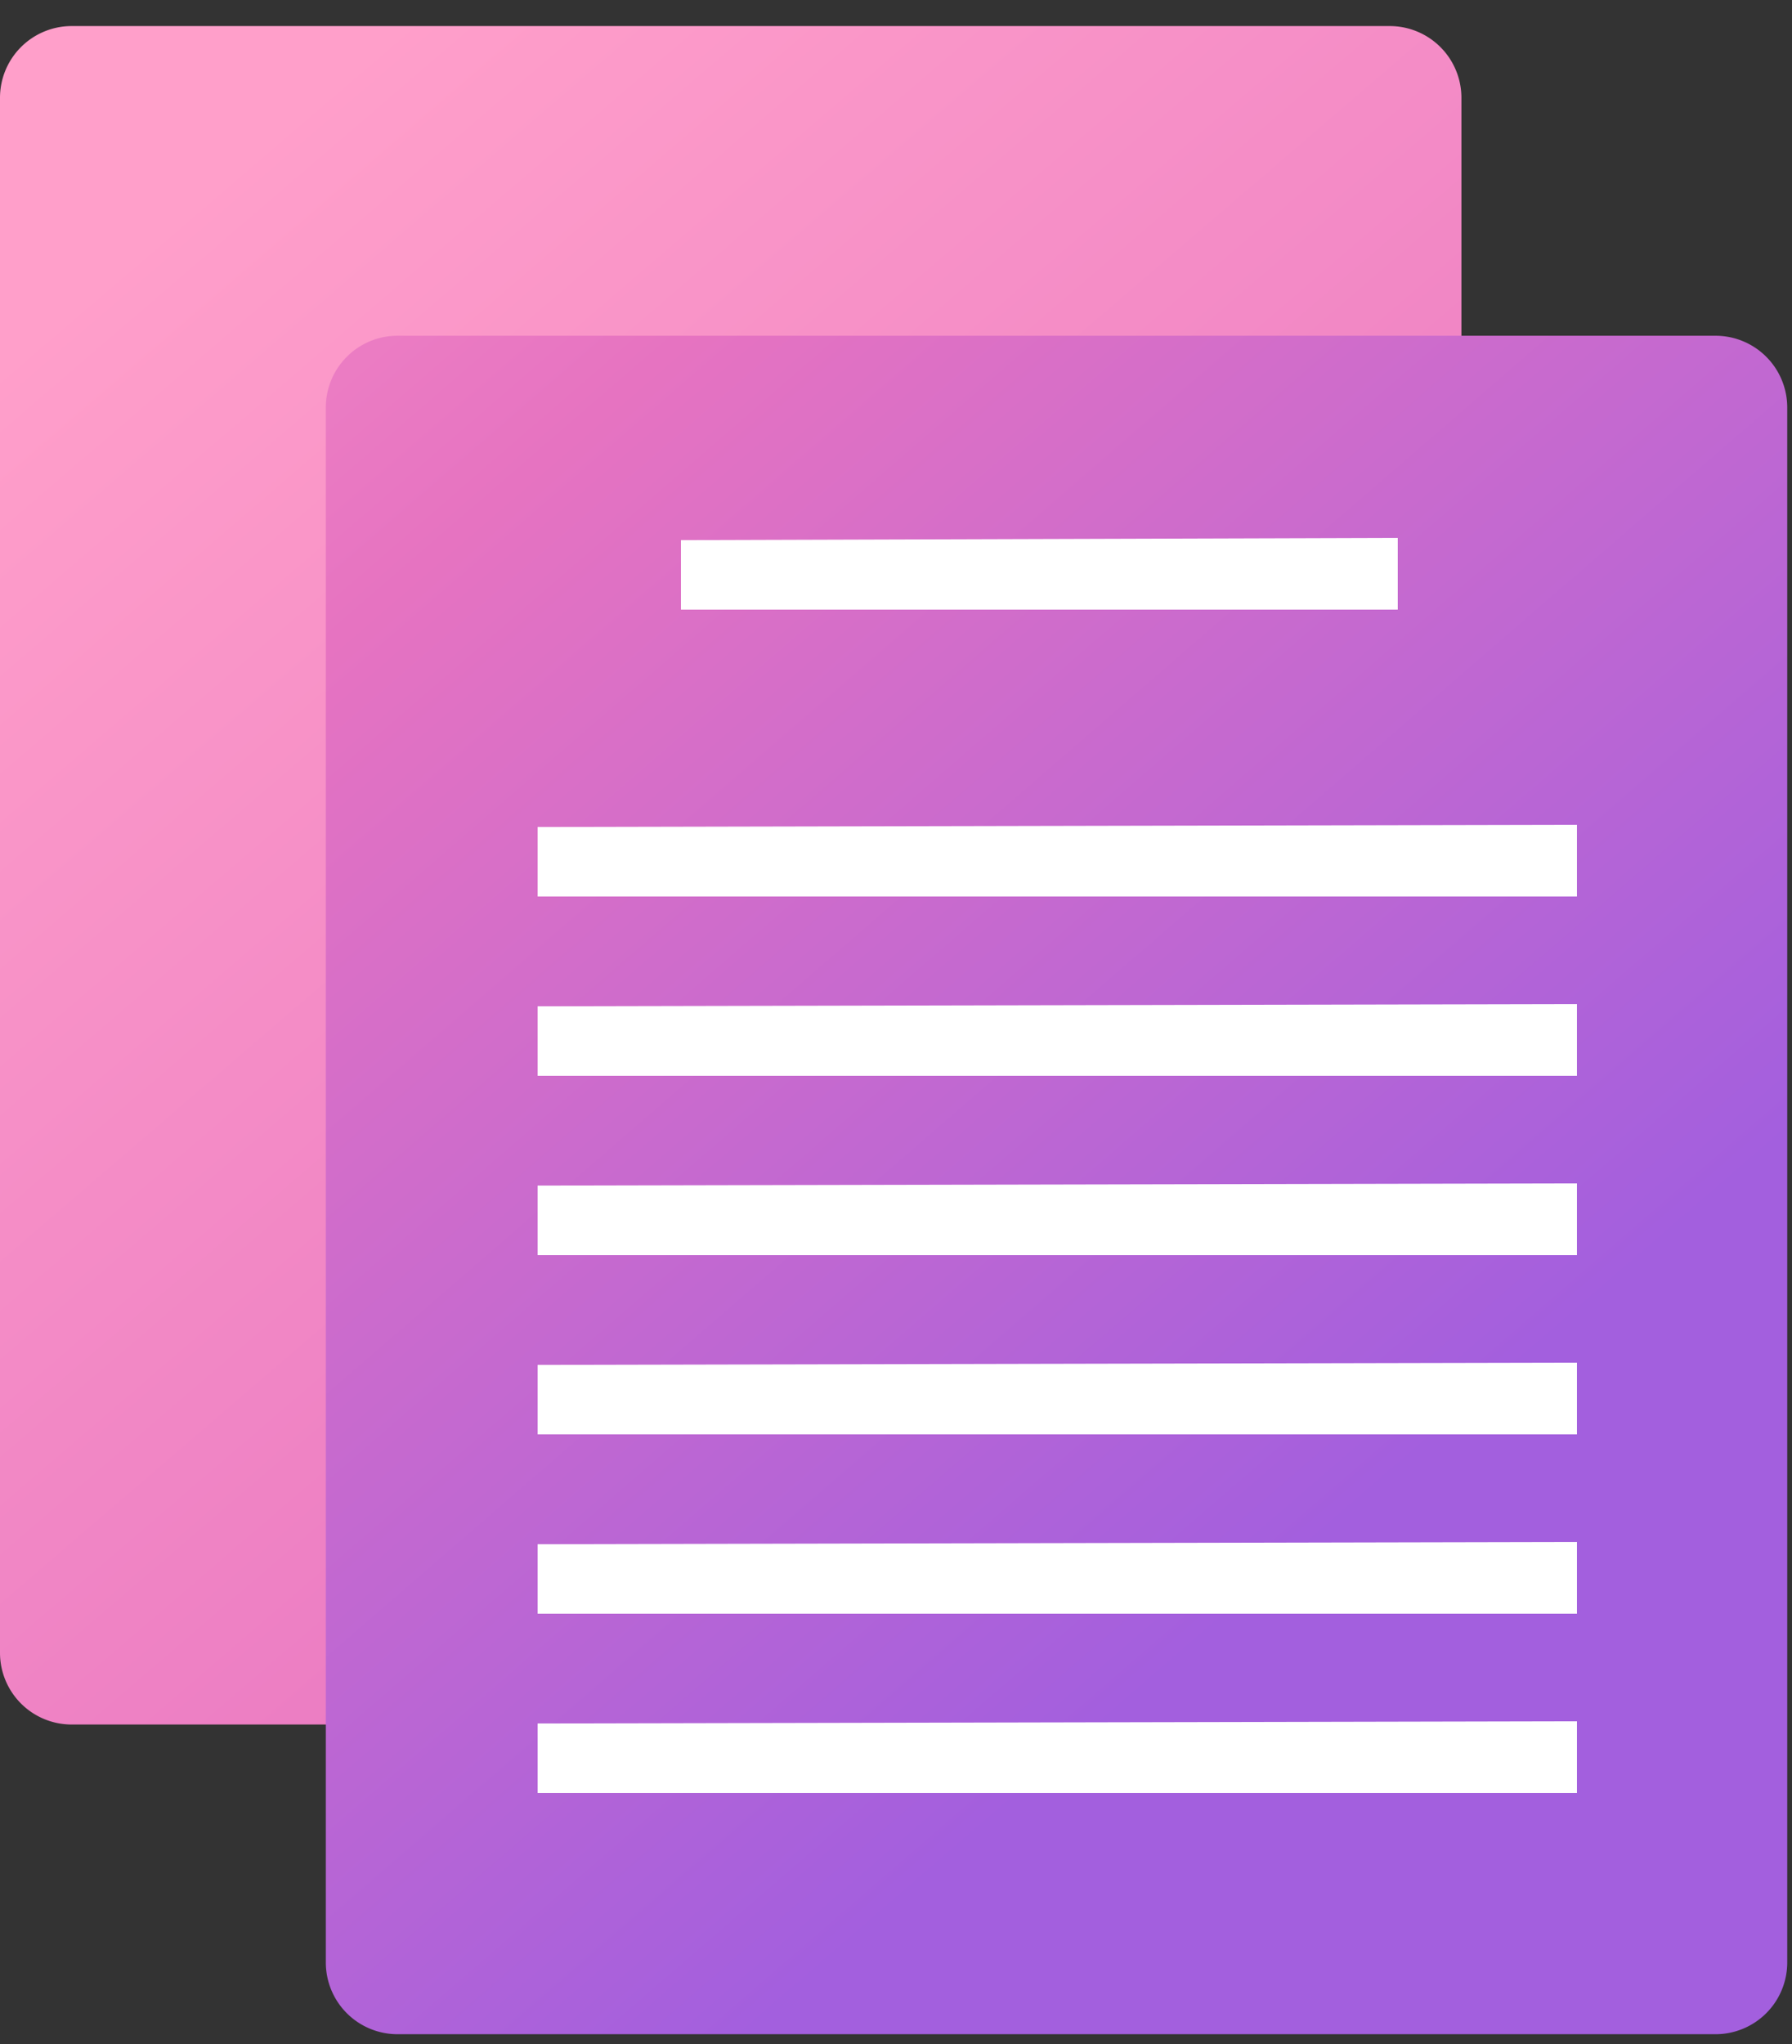
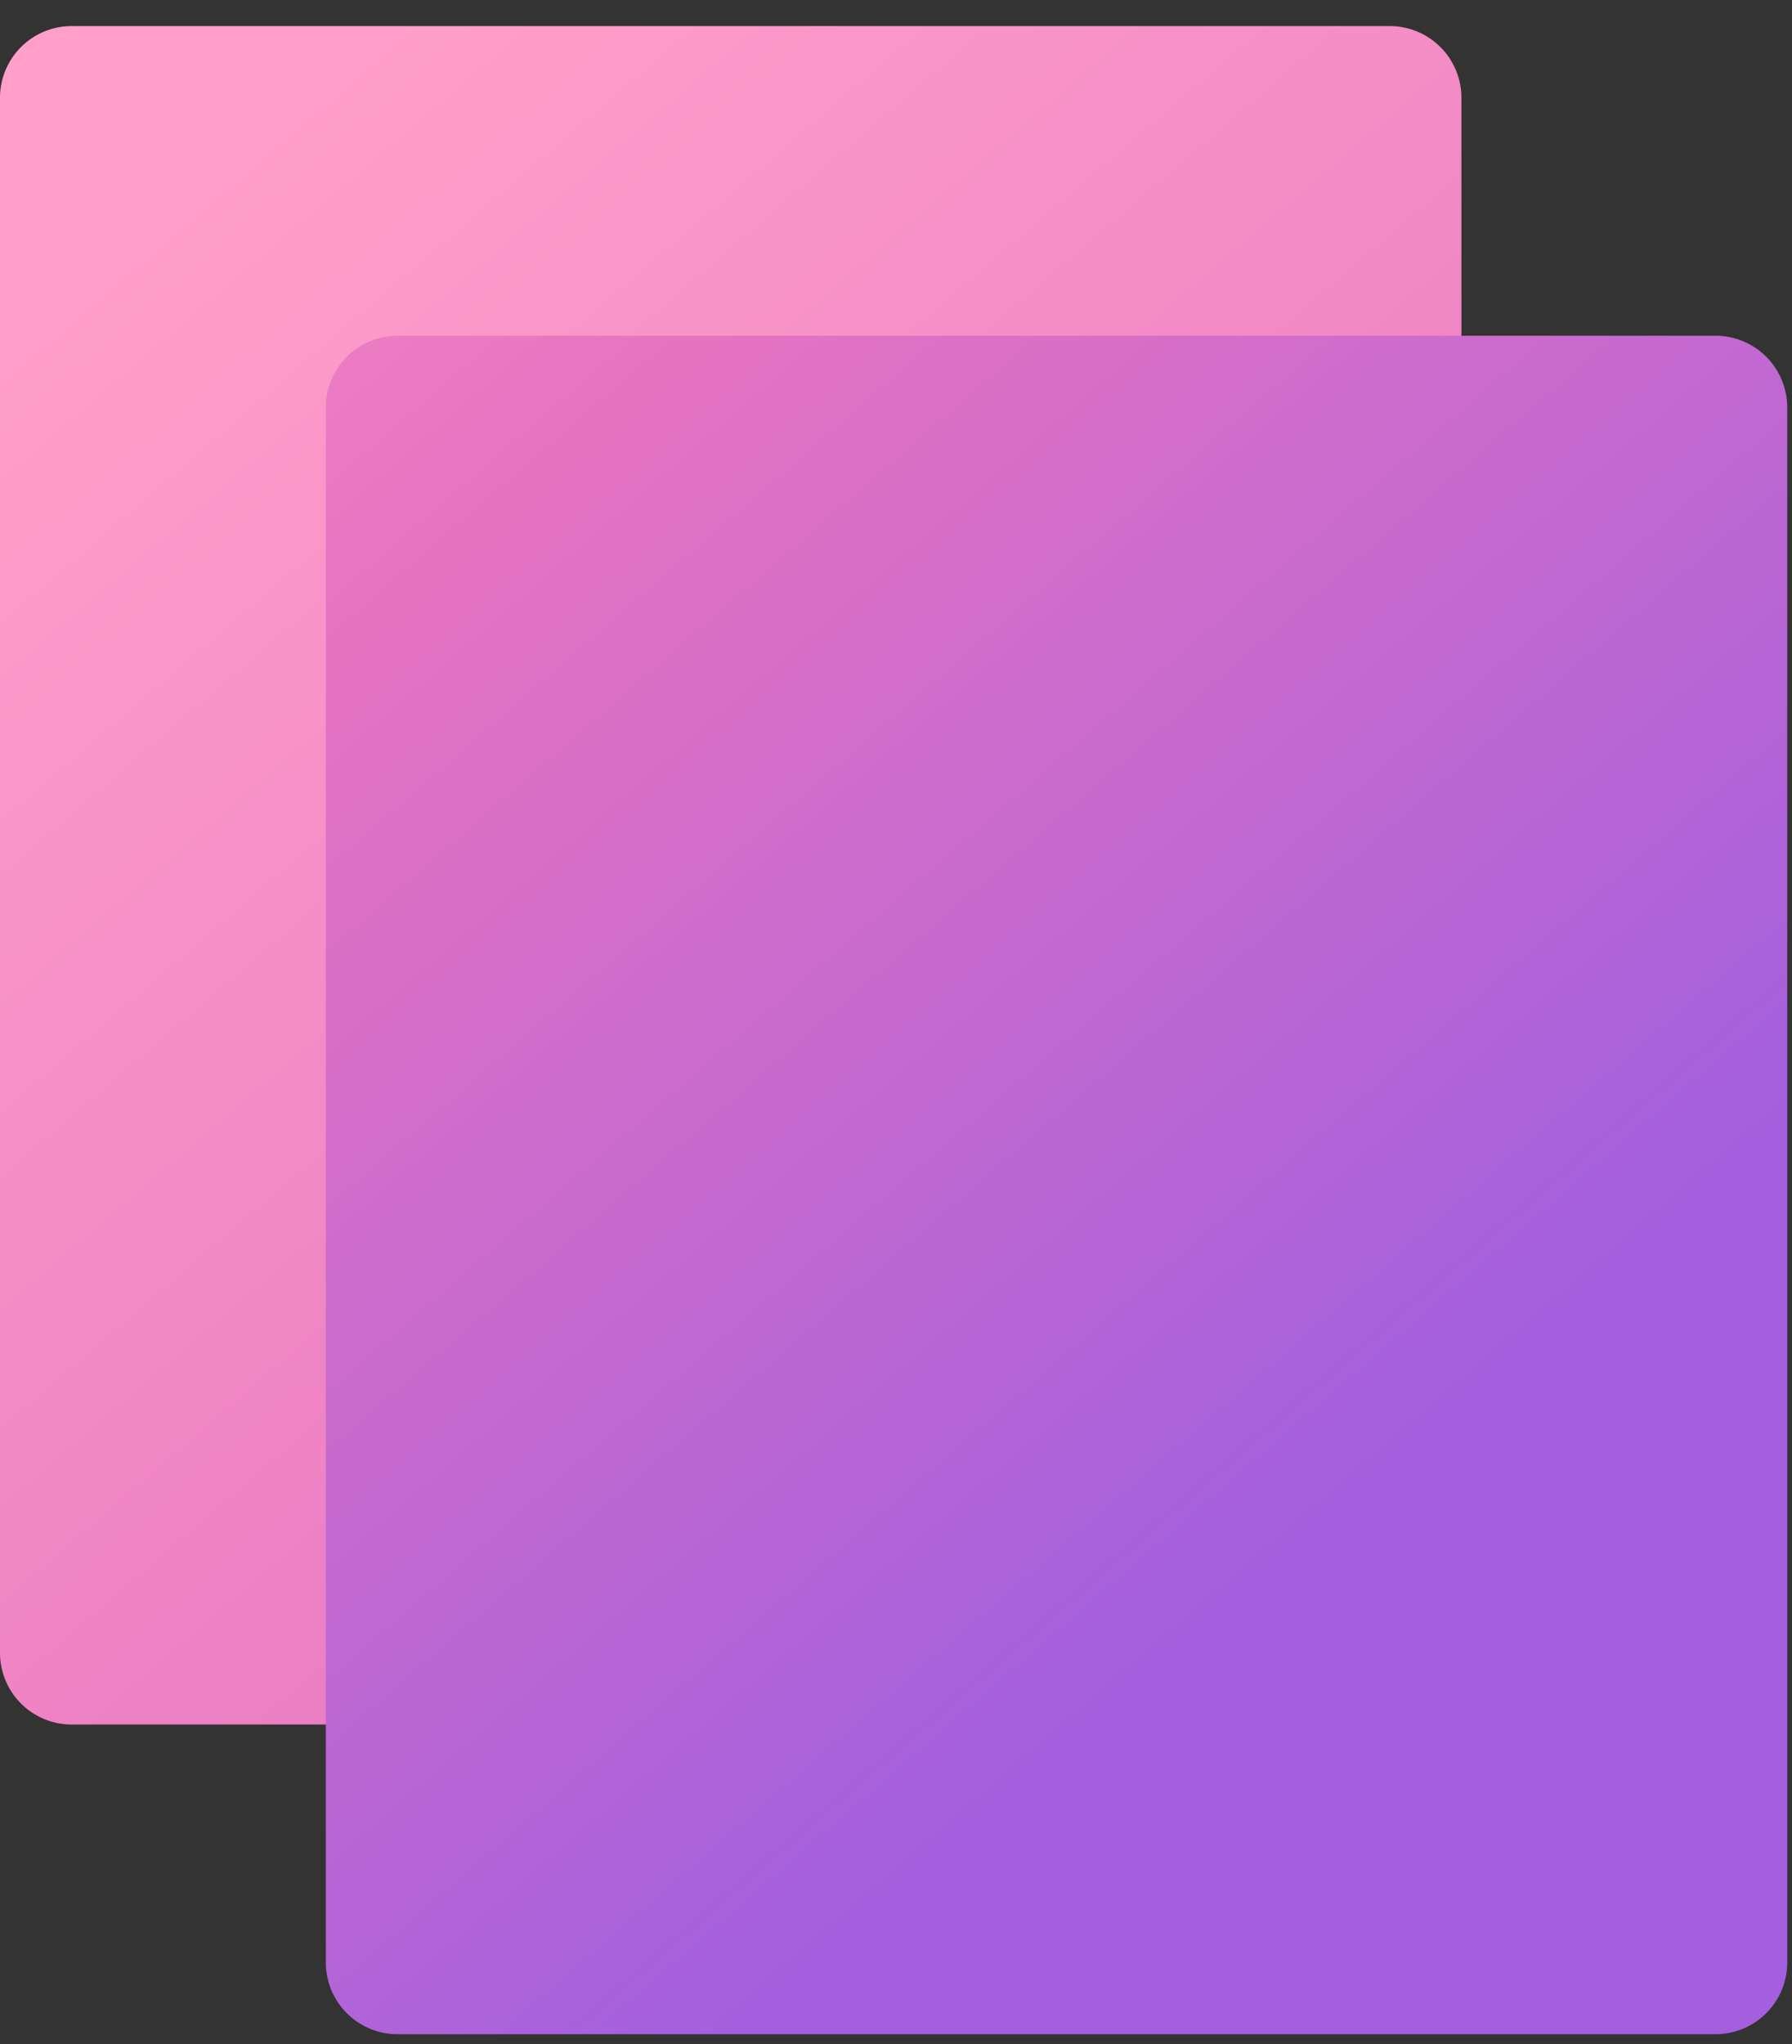
<svg xmlns="http://www.w3.org/2000/svg" width="50" height="57" viewBox="0 0 50 57">
  <rect x="0" y="0" width="50" height="57" fill="#333333" stroke="none" />
  <title>Group 8</title>
  <defs>
    <linearGradient x1="10.777%" y1="11.322%" x2="157.514%" y2="206.611%" id="a">
      <stop stop-color="#FF9FCA" offset="0%" />
      <stop stop-color="#E673C1" offset="41.861%" />
      <stop stop-color="#A35FDE" offset="100%" />
    </linearGradient>
    <linearGradient x1="-26.797%" y1="-36.8%" x2="59.745%" y2="77.534%" id="b">
      <stop stop-color="#FF9FCA" offset="0%" />
      <stop stop-color="#E673C1" offset="41.861%" />
      <stop stop-color="#A35FDE" offset="100%" />
    </linearGradient>
  </defs>
  <g fill="none" fill-rule="evenodd">
    <path d="M40.776 2v43.364a2 2 0 0 1-2 2H2a2 2 0 0 1-2-2V2a2 2 0 0 1 2-2h36.776a2 2 0 0 1 2 2z" fill="url(#a)" transform="translate(0 .727)" />
    <path d="M49.867 10.636V54a2 2 0 0 1-2 2H11.091a2 2 0 0 1-2-2V10.636a2 2 0 0 1 2-2h36.776a2 2 0 0 1 2 2z" fill="url(#b)" transform="translate(0 .727)" />
-     <path d="M15 48.062L44 48v2H15zm0-5L44 43v2H15zm0-5L44 38v2H15zm0-5L44 33v2H15zm0-5L44 28v2H15zm0-5L44 23v2H15zm4-8L39 15v2H19z" fill="#FFF" />
  </g>
</svg>